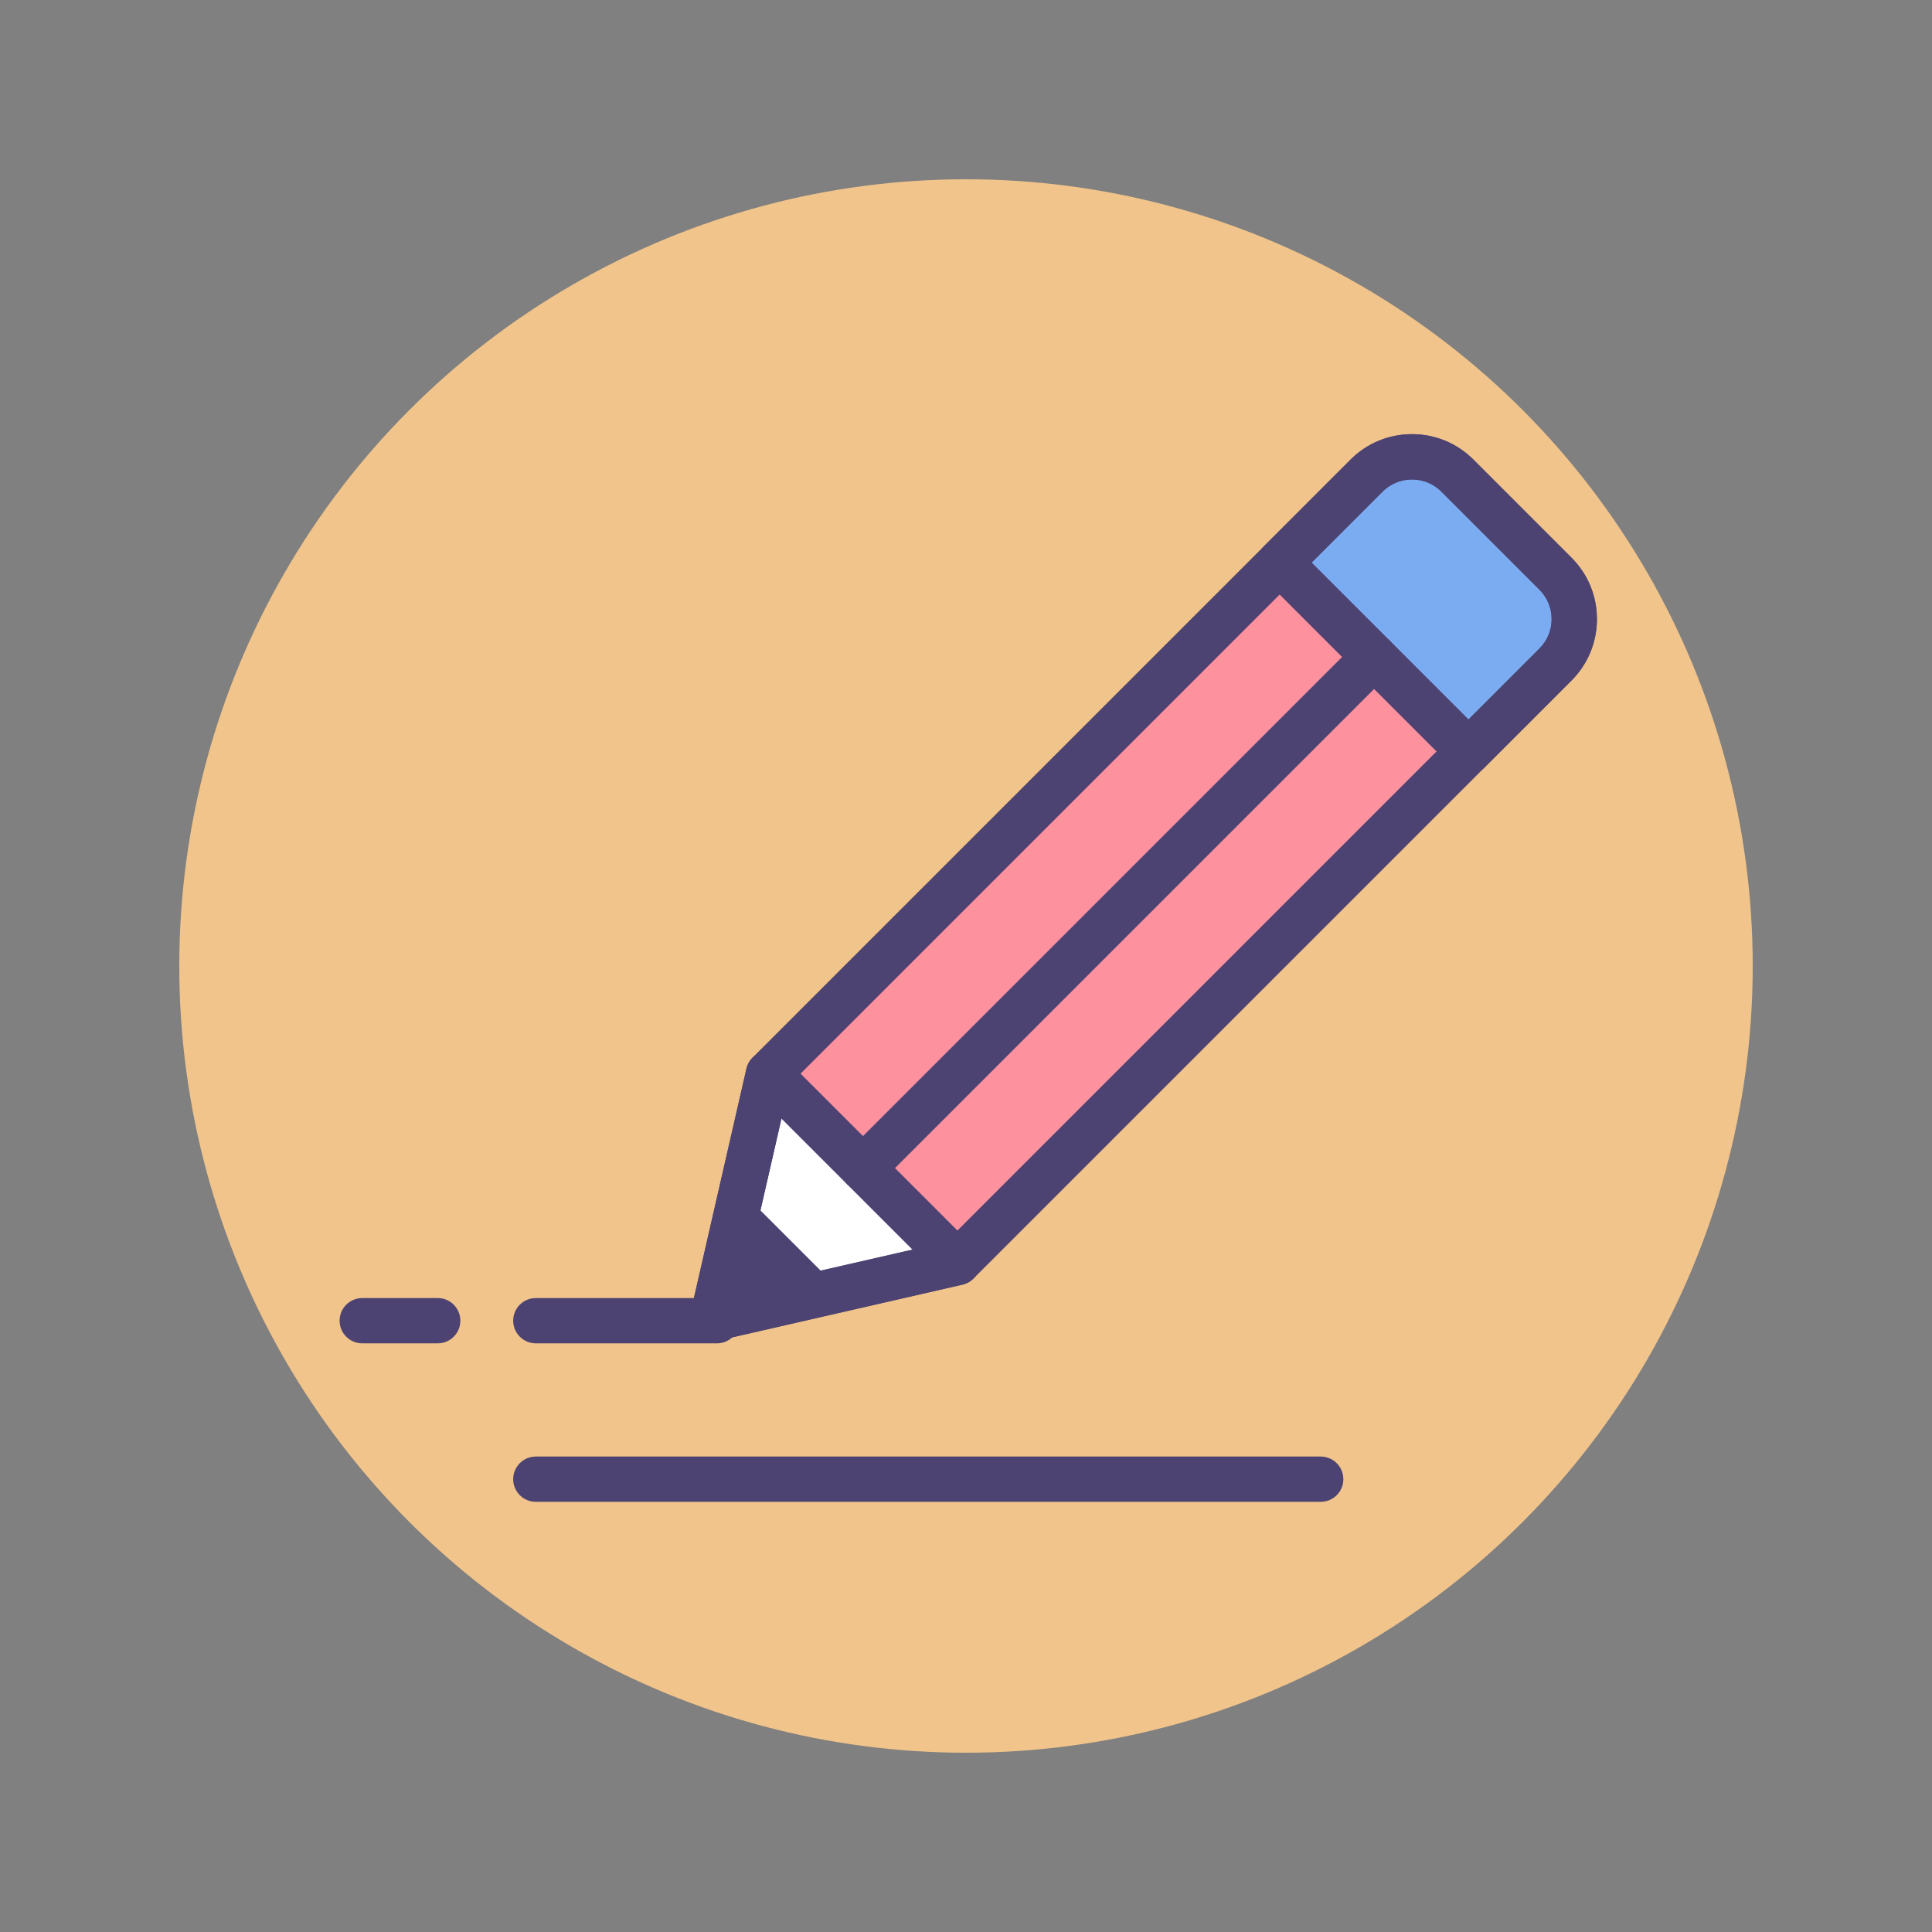
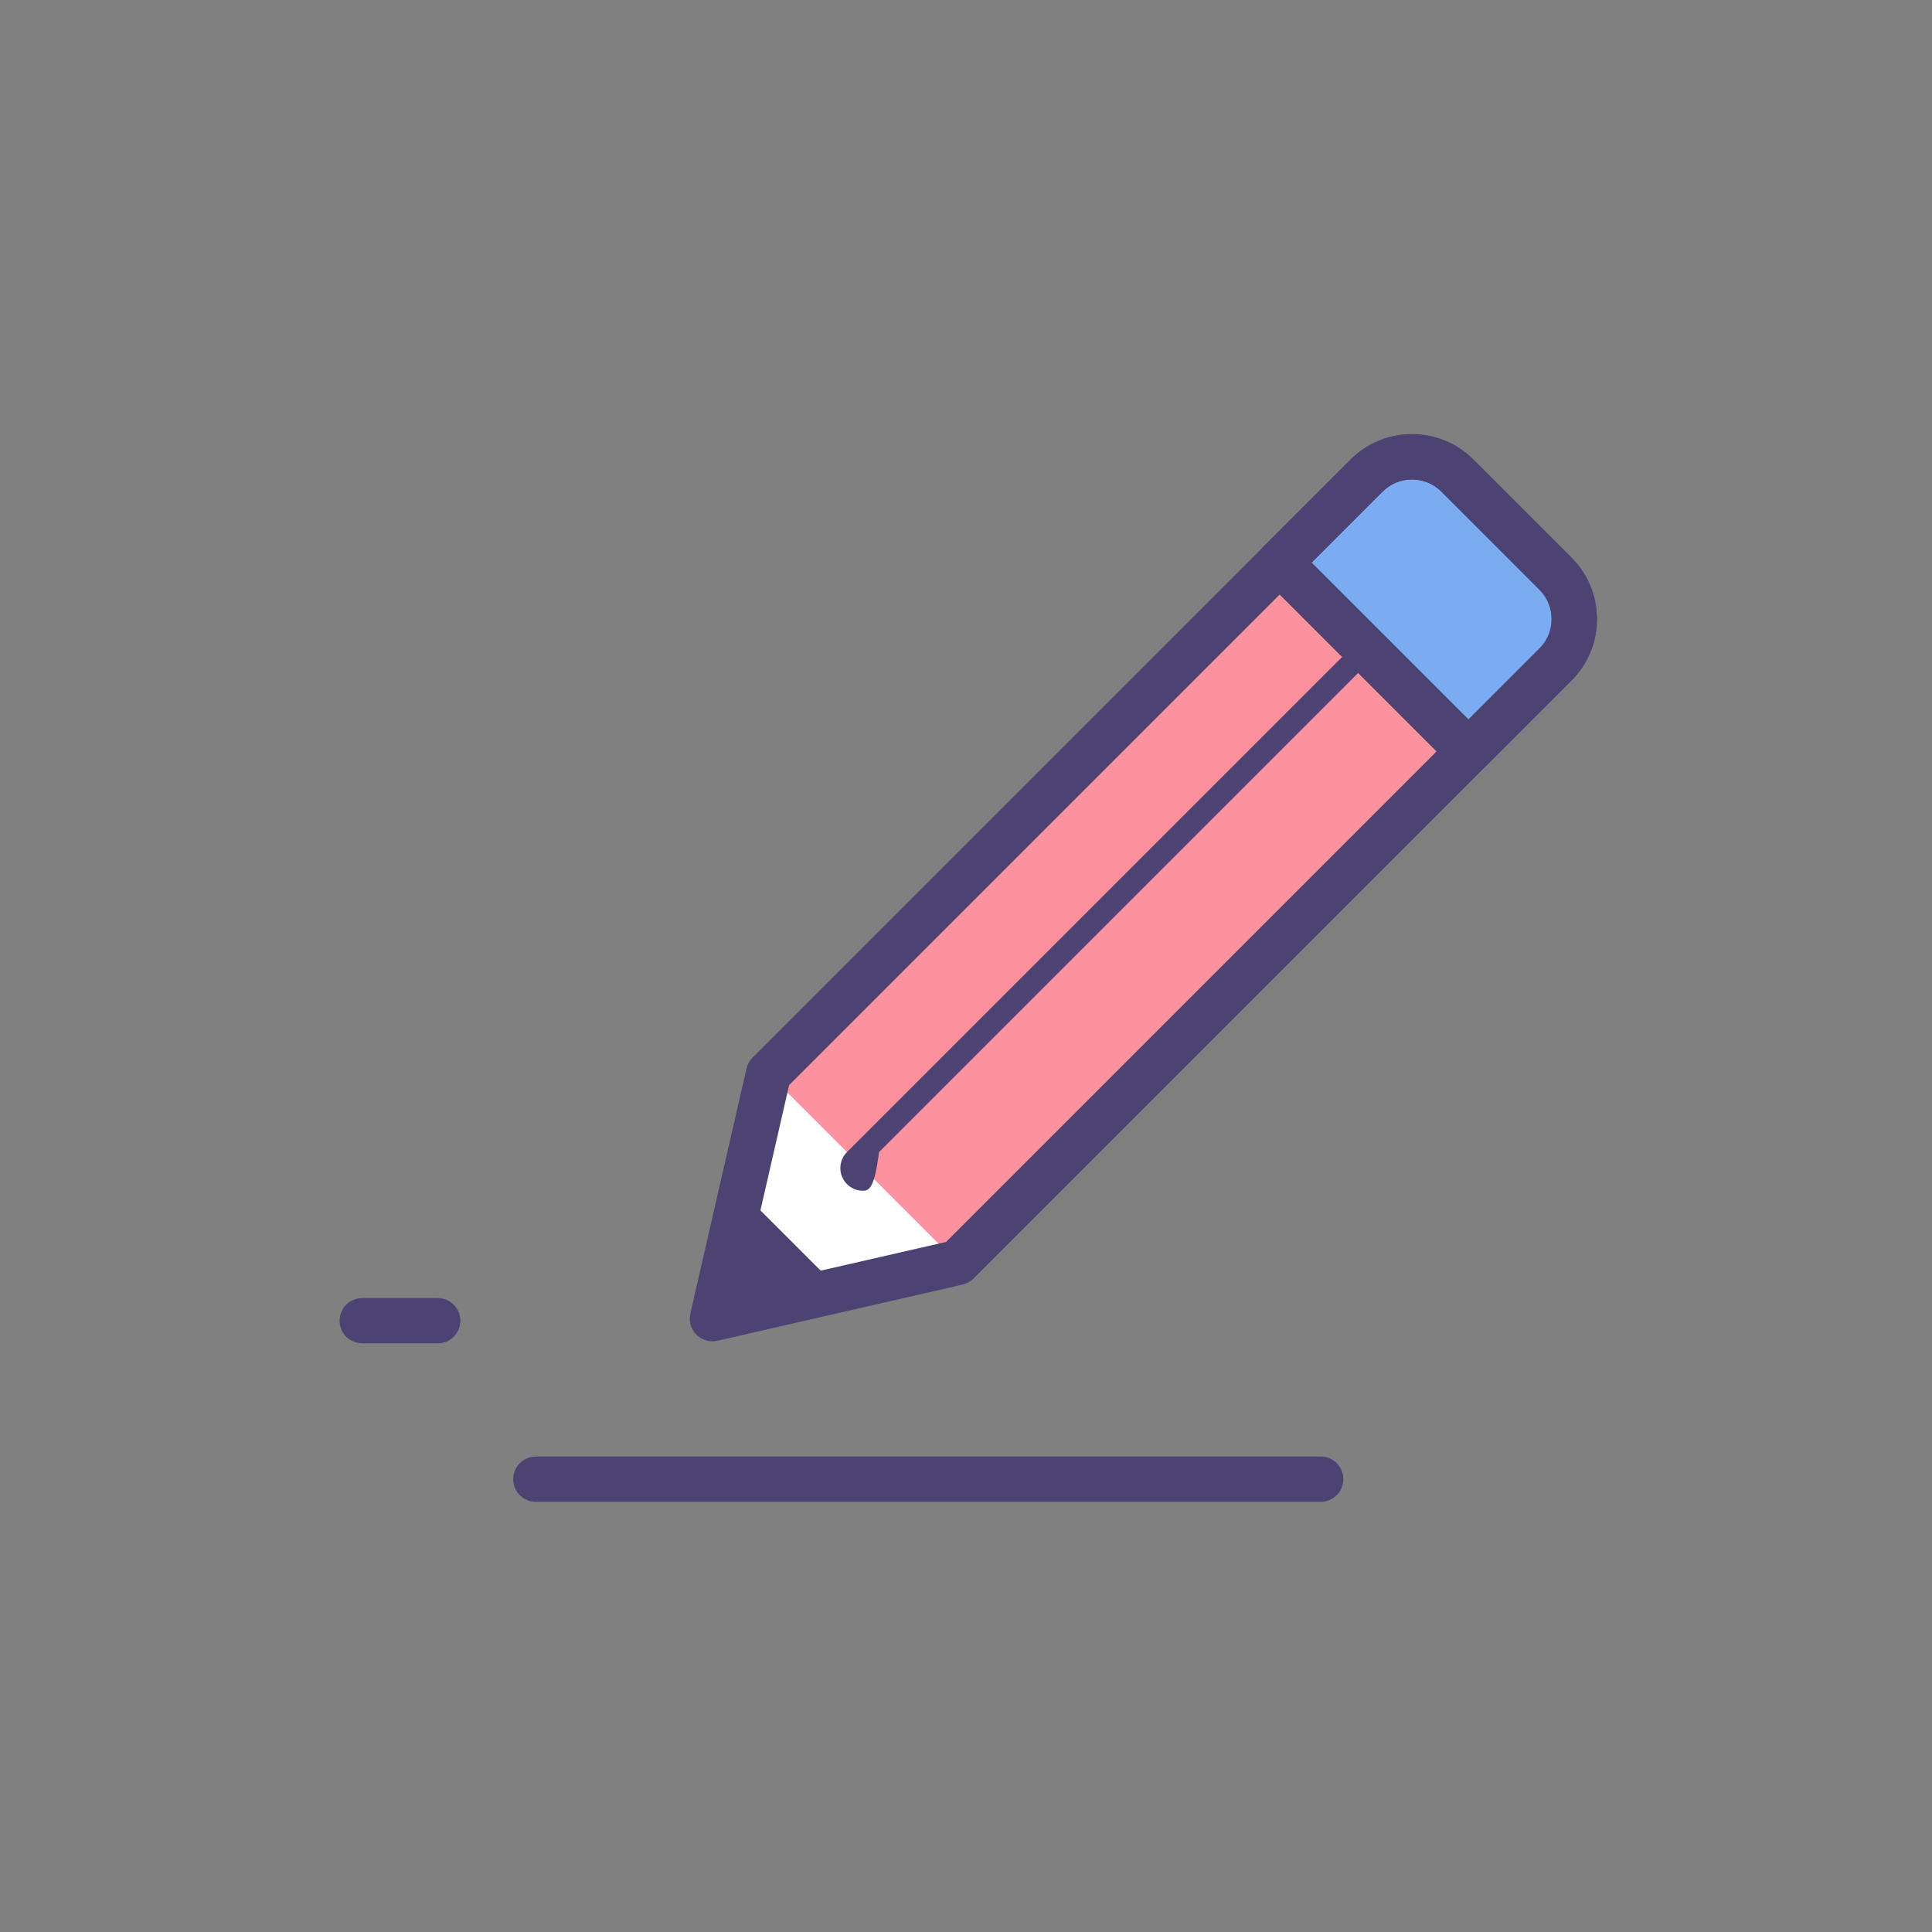
<svg xmlns="http://www.w3.org/2000/svg" version="1.1" id="Icon_Set" x="0px" y="0px" viewBox="0 0 256 256" style="enable-background:new 0 0 256 256;" xml:space="preserve">
  <rect x="0" y="0" width="256" height="256" fill="#808080" stroke="none" />
  <style type="text/css">
	.st0{fill:#4C4372;}
	.st1{fill:#F1C48B;}
	.st2{fill:#FFFFFF;}
	.st3{fill:#A3D0F1;}
	.st4{fill:#7BACF1;}
	.st5{fill:#D4E7F8;}
	.st6{fill:#FD919E;}
	.st7{fill:#D3E6F7;}
	.st8{fill:#E8677D;}
	.st9{fill:#D3E6F8;}
</style>
  <g>
    <g>
-       <circle class="st1" cx="128" cy="128" r="104.245" />
-     </g>
+       </g>
    <g>
      <path class="st6" d="M126.865,167.296L94.4,174.73l7.434-32.465l79.241-79.241c3.324-3.325,8.714-3.325,12.039,0l12.992,12.992    c3.324,3.324,3.324,8.714,0,12.039L126.865,167.296z" />
    </g>
    <g>
      <polygon class="st2" points="126.865,167.296 101.834,142.265 94.4,174.73   " />
    </g>
    <g>
      <path class="st4" d="M206.106,76.016l-12.992-12.992c-3.325-3.325-8.714-3.325-12.039,0L169.56,74.54l25.031,25.031l11.516-11.516    C209.431,84.73,209.431,79.34,206.106,76.016z" />
    </g>
    <g>
      <path class="st0" d="M194.59,102.57c-0.796,0-1.559-0.316-2.122-0.879l-25.03-25.031c-1.171-1.171-1.171-3.071,0-4.242    l11.515-11.516c2.175-2.175,5.066-3.372,8.141-3.372s5.966,1.197,8.141,3.372l12.992,12.992c2.175,2.174,3.373,5.065,3.373,8.141    s-1.198,5.966-3.373,8.141l-11.516,11.516C196.149,102.254,195.386,102.57,194.59,102.57z M173.803,74.54l20.788,20.788    l9.395-9.394c1.041-1.042,1.615-2.426,1.615-3.898s-0.574-2.857-1.615-3.898l-12.992-12.992c-1.042-1.041-2.426-1.614-3.898-1.614    s-2.857,0.573-3.898,1.615L173.803,74.54z" />
    </g>
    <g>
-       <path class="st0" d="M94.4,177.73c-0.787,0-1.552-0.31-2.121-0.879c-0.73-0.73-1.034-1.784-0.803-2.791l7.434-32.464    c0.244-1.064,1.046-1.912,2.095-2.213c1.048-0.303,2.179-0.011,2.951,0.761l25.031,25.03c0.772,0.772,1.064,1.902,0.762,2.951    c-0.302,1.049-1.149,1.851-2.213,2.095l-32.465,7.434C94.847,177.705,94.623,177.73,94.4,177.73z M103.548,148.222l-5.156,22.517    l22.517-5.156L103.548,148.222z" />
-     </g>
+       </g>
    <g>
-       <path class="st0" d="M114.35,157.781c-0.768,0-1.536-0.293-2.121-0.879c-1.172-1.171-1.172-3.071,0-4.242l67.726-67.726    c1.171-1.172,3.071-1.172,4.242,0c1.172,1.171,1.172,3.071,0,4.242l-67.726,67.726    C115.885,157.488,115.117,157.781,114.35,157.781z" />
+       <path class="st0" d="M114.35,157.781c-0.768,0-1.536-0.293-2.121-0.879c-1.172-1.171-1.172-3.071,0-4.242l67.726-67.726    c1.171-1.172,3.071-1.172,4.242,0l-67.726,67.726    C115.885,157.488,115.117,157.781,114.35,157.781z" />
    </g>
    <g>
      <polygon class="st0" points="94.4,174.73 111.249,170.872 98.258,157.881   " />
    </g>
    <g>
      <path class="st0" d="M94.4,177.73c-0.787,0-1.552-0.31-2.121-0.879c-0.73-0.73-1.034-1.784-0.803-2.791l7.434-32.464    c0.126-0.55,0.404-1.053,0.803-1.452l79.241-79.242c2.174-2.175,5.066-3.372,8.141-3.372c3.075,0,5.966,1.197,8.141,3.372    l12.992,12.992c2.175,2.174,3.373,5.065,3.373,8.141s-1.198,5.966-3.373,8.141l-79.241,79.241    c-0.398,0.399-0.902,0.677-1.452,0.803l-32.465,7.434C94.847,177.705,94.623,177.73,94.4,177.73z M104.565,143.776l-6.174,26.962    l26.962-6.174l78.631-78.631c1.041-1.042,1.615-2.426,1.615-3.898s-0.574-2.857-1.615-3.898l-12.992-12.992    c-1.042-1.041-2.426-1.614-3.898-1.614s-2.857,0.573-3.898,1.615L104.565,143.776z" />
    </g>
    <g>
-       <path class="st0" d="M95,178H71c-1.657,0-3-1.343-3-3s1.343-3,3-3h24c1.657,0,3,1.343,3,3S96.657,178,95,178z" />
-     </g>
+       </g>
    <g>
      <path class="st0" d="M58,178H48c-1.657,0-3-1.343-3-3s1.343-3,3-3h10c1.657,0,3,1.343,3,3S59.657,178,58,178z" />
    </g>
    <g>
      <path class="st0" d="M175,199H71c-1.657,0-3-1.343-3-3s1.343-3,3-3h104c1.657,0,3,1.343,3,3S176.657,199,175,199z" />
    </g>
  </g>
</svg>